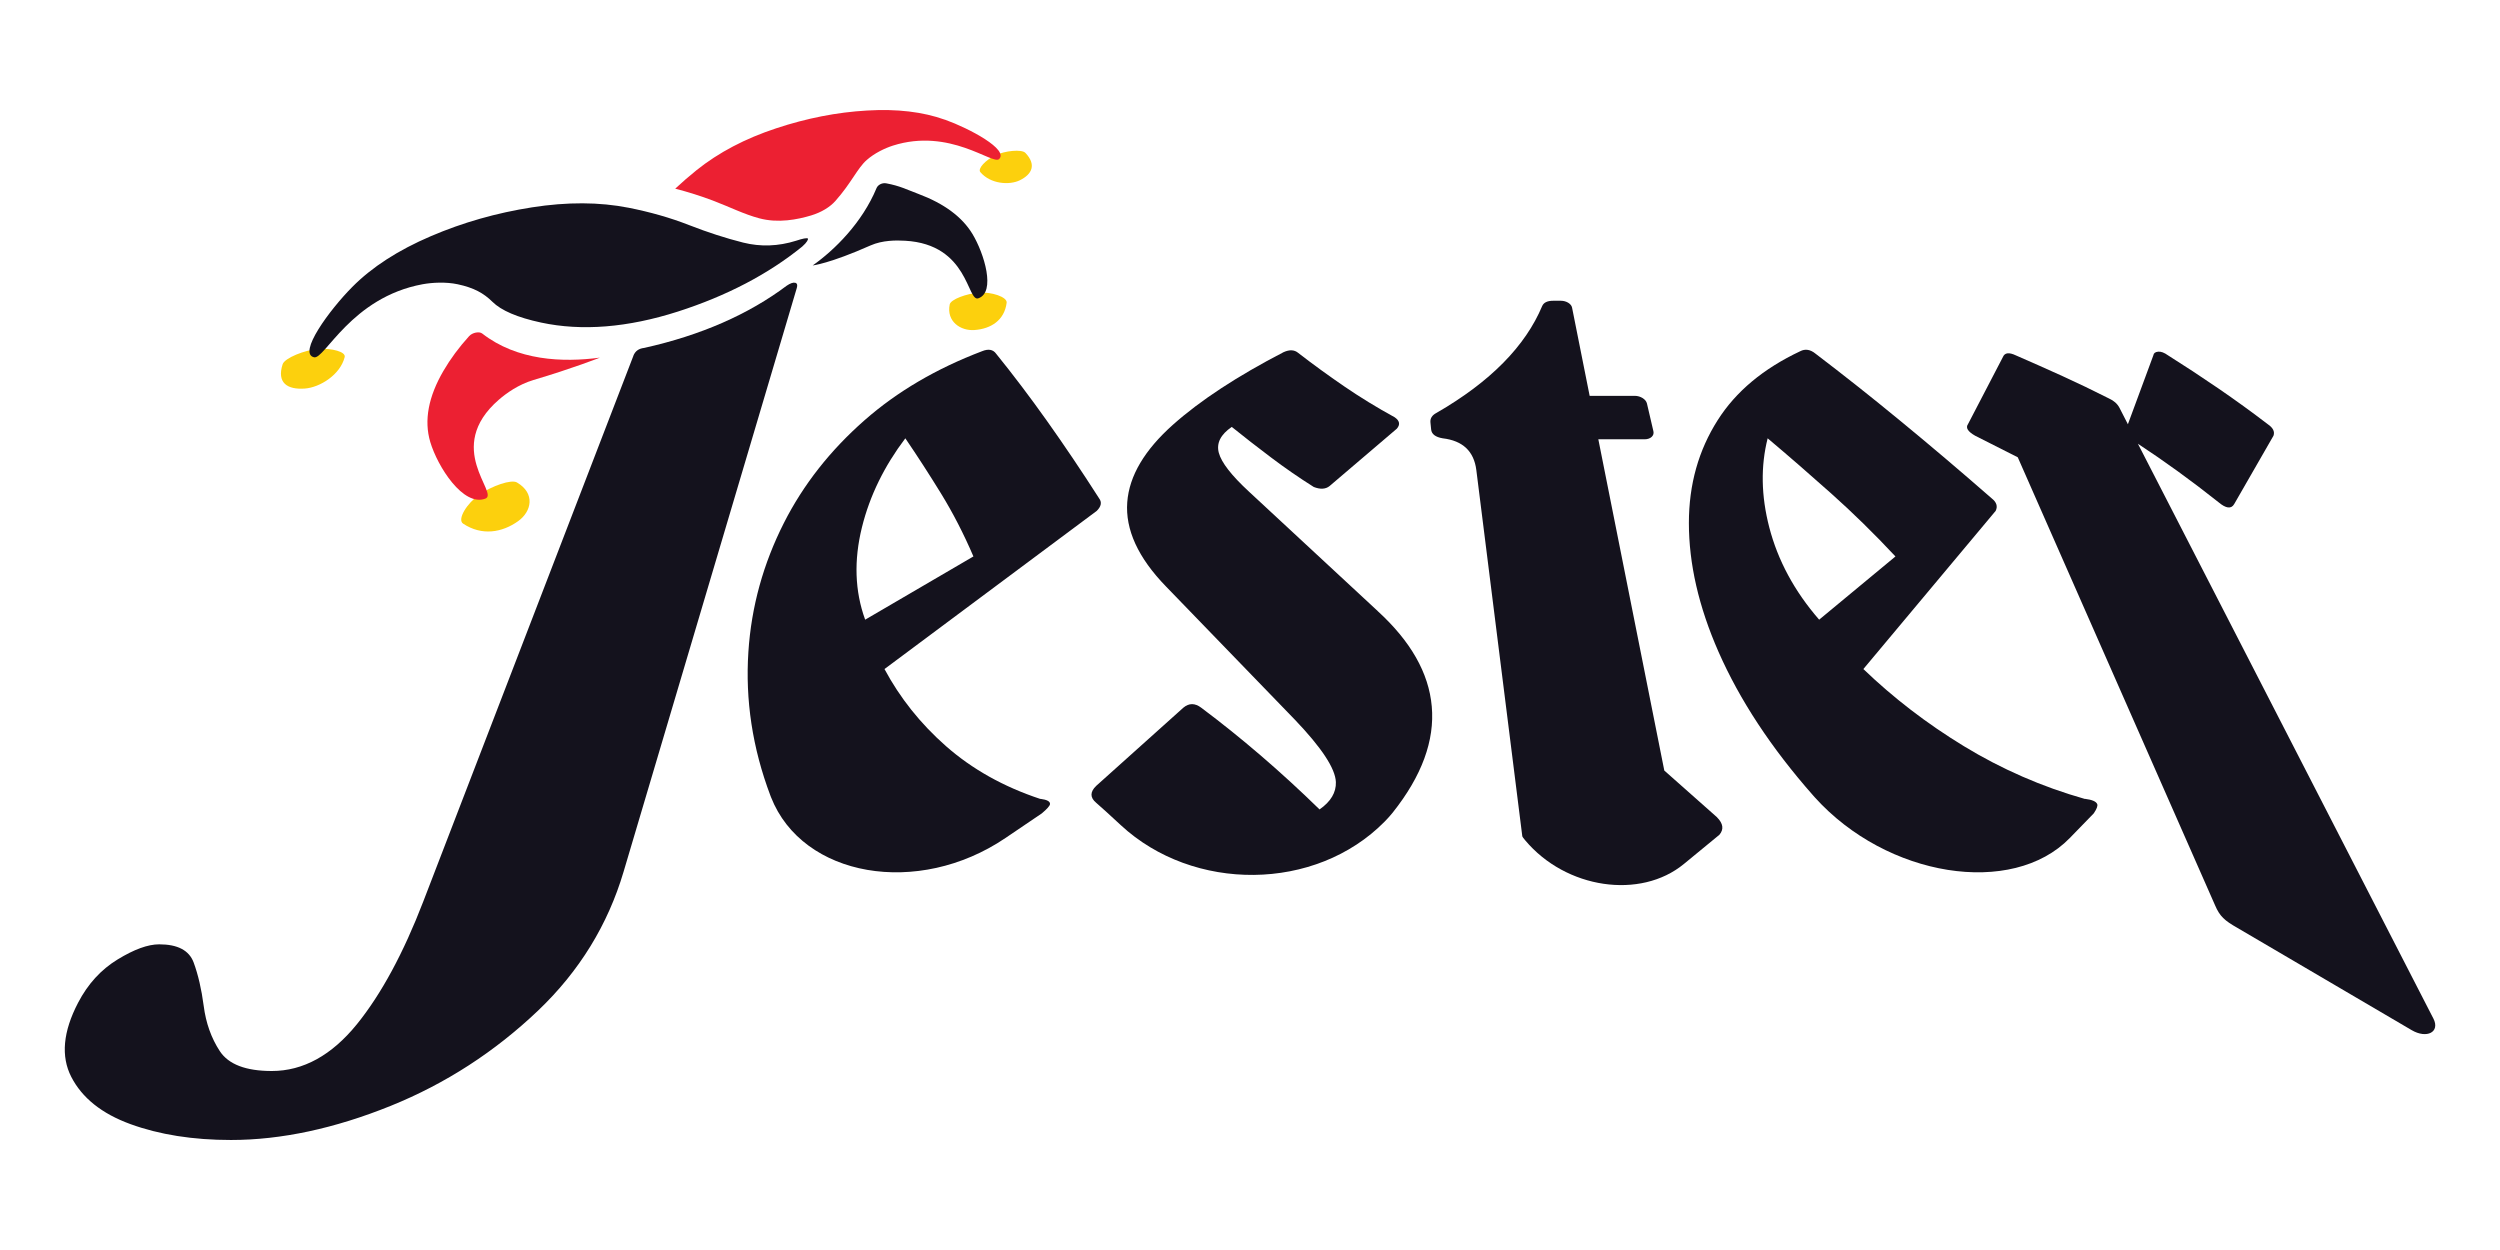
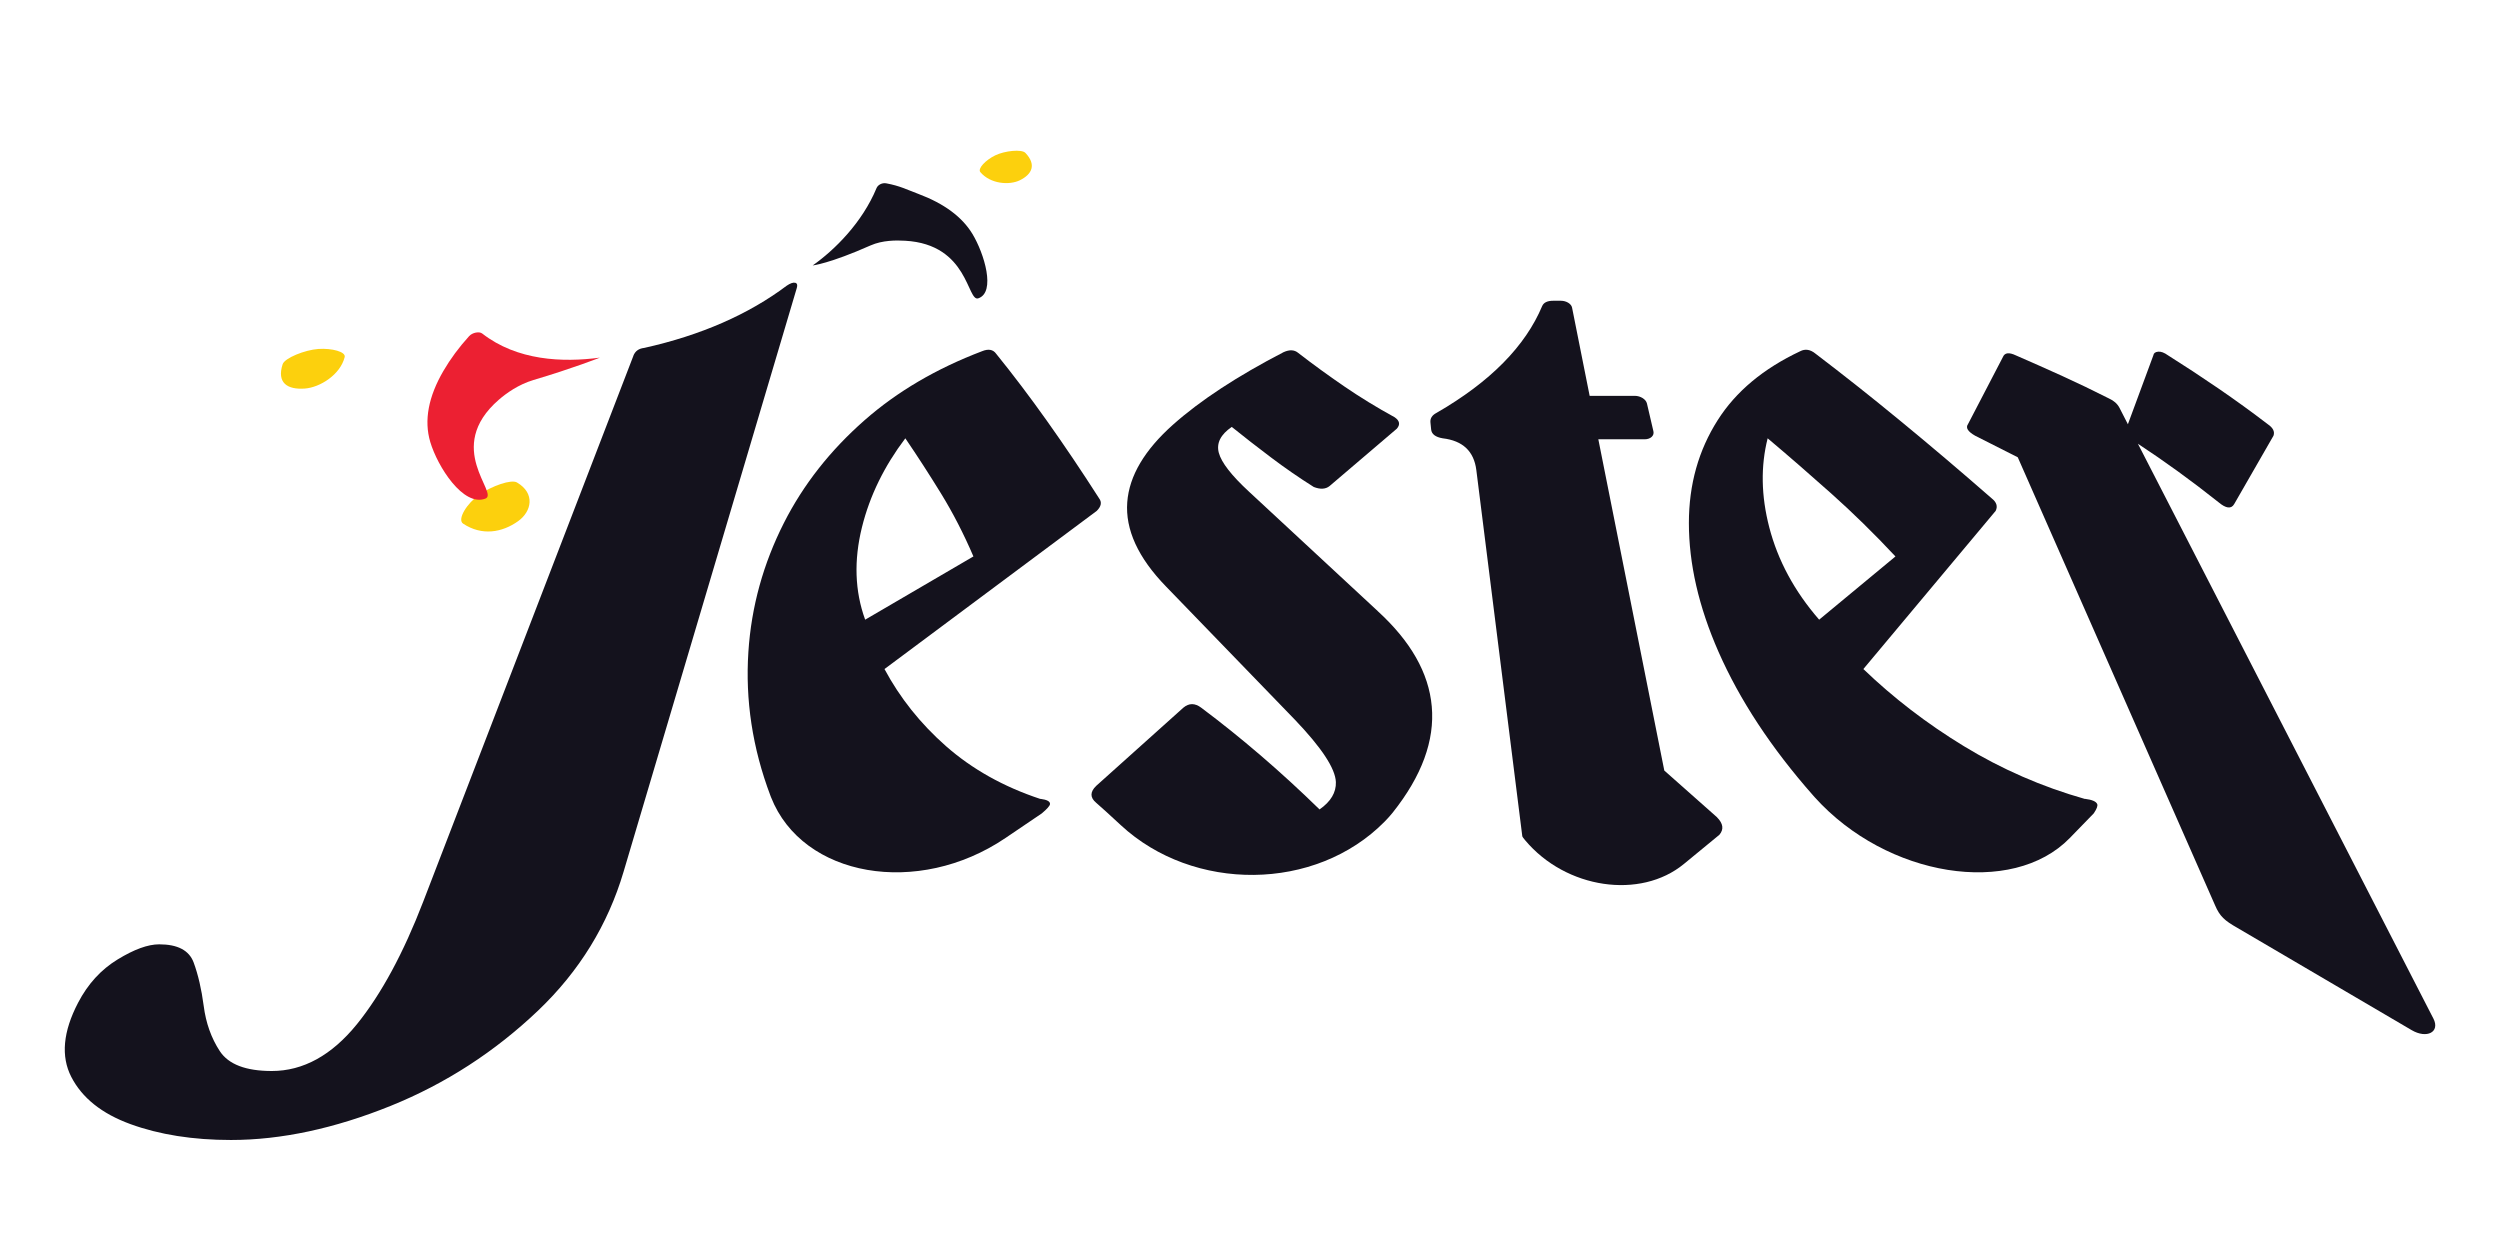
<svg xmlns="http://www.w3.org/2000/svg" viewBox="0 0 432 216" id="Layer_1">
  <defs>
    <style>.cls-1{fill:#14121d;}.cls-2{fill:#ec2032;}.cls-3{fill:#fcd00d;}</style>
  </defs>
  <path d="M52.7,67.14c-3.06.23-4.9-.99-3.86-4.2.35-1.08,3.86-2.48,6.17-2.64s4.79.48,4.55,1.41c-.77,3.07-4.3,5.24-6.87,5.43Z" class="cls-3" />
  <path d="M109.43,61.51c.32-.84.95-1.29,1.89-1.39,9.82-2.19,18.05-5.81,24.62-10.75.62-.42,1.11-.59,1.46-.51.35.09.44.38.29.89l-29.94,100.9c-2.7,9.1-7.6,17.15-14.78,23.99-7.44,7.08-15.95,12.61-25.45,16.45-9.68,3.91-18.93,5.9-27.61,5.9-6.56,0-12.36-.92-17.36-2.74-4.97-1.81-8.37-4.54-10.23-8.16-1.83-3.56-1.42-7.84,1.17-12.81,1.69-3.25,3.97-5.74,6.84-7.49,2.85-1.74,5.23-2.61,7.18-2.61,3.19,0,5.17,1.04,5.95,3.13.78,2.12,1.36,4.61,1.74,7.51.38,2.94,1.3,5.55,2.78,7.81,1.5,2.29,4.5,3.44,8.99,3.44,5.43,0,10.36-2.73,14.7-8.08,4.22-5.21,8.06-12.34,11.46-21.18l36.31-94.3Z" class="cls-1" />
  <path d="M176.23,31.15c2.13-1.05,2.89-2.7.96-4.73-.65-.68-3.56-.37-5.2.42s-3.11,2.29-2.58,2.91c1.74,2.05,5.01,2.29,6.82,1.4Z" class="cls-3" />
-   <path d="M163.29,20.69c-3.82-1.37-8.3-1.9-13.48-1.59-5.19.3-10.4,1.32-15.68,3.07-5.36,1.77-9.94,4.17-13.77,7.24-1.29,1.04-2.51,2.1-3.68,3.19,2.26.59,4.45,1.28,6.51,2.06,3,1.14,5.34,2.35,8,3.06,3.29.89,6.64.21,8.97-.49,1.76-.53,3.26-1.44,4.21-2.52,2.76-3.12,3.79-5.64,5.4-7.06,1.35-1.19,3.13-2.04,4.53-2.49,9.84-3.13,17.24,3.38,18.34,2.33,1.71-1.63-5.05-5.27-9.35-6.81Z" class="cls-2" />
  <path d="M89.54,90.05c-2.78,1.99-6.28,2.58-9.51.44-1.09-.72.67-3.55,2.83-5.04s5.49-2.66,6.47-2.08c3.22,1.89,2.52,5.03.21,6.68Z" class="cls-3" />
-   <path d="M139.61,41.24c.06.12-.12.61-.99,1.37-5.84,4.74-13.02,8.51-21.49,11.23-8.65,2.77-16.59,3.41-23.63,1.9-4.09-.88-6.89-2.08-8.41-3.59-1.51-1.49-3.2-2.43-6.01-3.03-2.04-.43-4.36-.31-6.07,0-12.34,2.29-16.91,13.03-18.74,12.62-2.88-.65,2.69-8.21,6.6-12.15,3.42-3.45,7.95-6.37,13.59-8.78,5.53-2.37,11.34-4.02,17.47-4.98,6.08-.95,11.63-.93,16.7.07,3.73.74,7.21,1.73,10.43,2.99,3.25,1.27,6.38,2.28,9.36,3.03,3,.75,6.06.65,9.14-.32,1.18-.39,1.86-.52,2.05-.38Z" class="cls-1" />
  <path d="M179.79,138.04c1.14.15,1.69.45,1.65.91-.03.3-.5.83-1.41,1.6l-6.29,4.26c-15.11,10.23-35.06,6.8-40.51-7.06-.03-.09-.07-.17-.1-.26-3.13-8.28-4.35-16.57-3.81-24.83.51-7.87,2.59-15.28,6.13-22.28,3.39-6.69,8.05-12.58,13.93-17.75,5.68-4.99,12.44-8.94,20.29-11.93,1.11-.46,1.93-.32,2.46.42,2.96,3.66,5.88,7.52,8.77,11.59,2.97,4.18,5.98,8.64,9.03,13.41.5.66.37,1.38-.41,2.16l-36.68,27.33c2.66,4.97,6.2,9.42,10.61,13.31,4.52,3.98,9.97,7.04,16.33,9.14ZM168.21,96.16c-1.69-3.94-3.56-7.56-5.6-10.88-2-3.25-4.05-6.43-6.17-9.54-3.63,4.8-6.15,9.92-7.5,15.39-1.4,5.67-1.24,11.01.56,15.95l18.71-10.93Z" class="cls-1" />
  <path d="M238.06,105.59c5.68,5.19,8.84,10.67,9.35,16.48.52,5.87-1.69,11.99-6.76,18.36-.38.47-.84.99-1.37,1.53-11.96,12.15-33.09,12.24-45.61.62-1.89-1.75-3.41-3.14-4.24-3.85-1.09-.9-1.09-1.88-.02-2.92l15.07-13.52c.98-.82,2-.82,3.09,0,6.91,5.17,13.72,11.01,20.45,17.58,1.95-1.36,2.88-2.94,2.82-4.73-.09-2.35-2.49-5.97-7.09-10.78l-22.25-23c-4.87-5.01-7.06-9.87-6.71-14.58.34-4.57,3.01-9.03,7.9-13.39,4.75-4.23,11.15-8.41,19.12-12.54,1.03-.46,1.87-.42,2.53.14,2.53,1.96,5.16,3.87,7.89,5.74,2.76,1.89,5.69,3.69,8.78,5.38.86.6.98,1.26.36,1.97l-11.62,9.91c-.68.55-1.6.6-2.73.16-2.57-1.62-5.04-3.33-7.41-5.12-2.35-1.77-4.6-3.52-6.76-5.26-1.93,1.32-2.68,2.81-2.24,4.47.45,1.68,2.18,3.91,5.23,6.73l22.24,20.63Z" class="cls-1" />
  <path d="M296.7,141.23c1.07,1.08,1.21,2.08.41,3.02l-6.13,5.04c-7.5,6.18-20.38,4.33-27.44-4.1-.31-.36-.48-.61-.49-.71l-7.94-63.25c-.41-3.26-2.35-5.08-5.81-5.49-1.25-.21-1.92-.72-2-1.53l-.12-1.21c-.07-.7.28-1.25,1.04-1.65,9.34-5.38,15.38-11.57,18.27-18.47.27-.61.9-.91,1.91-.91h1.32c.94,0,1.8.53,1.93,1.18l3.04,15.25h7.79c.99,0,1.94.59,2.11,1.32l1.12,4.81c.18.76-.51,1.38-1.52,1.38h-8l11.4,57.24,9.13,8.09Z" class="cls-1" />
  <path d="M360.29,138.04c1.22.15,1.92.45,2.11.91.12.3-.08.83-.6,1.6l-4.14,4.26c-9.94,10.23-31.62,6.8-44.09-7.06-.08-.09-.15-.17-.23-.26-7.31-8.28-12.73-16.57-16.37-24.83-3.46-7.87-5.13-15.28-5.13-22.28,0-6.69,1.68-12.58,4.96-17.75,3.16-4.99,7.92-8.94,14.26-11.93.88-.46,1.77-.32,2.67.42,4.81,3.66,9.69,7.52,14.63,11.59,5.09,4.18,10.35,8.64,15.81,13.41.84.66,1.07,1.38.68,2.16l-22.86,27.33c5.17,4.97,10.96,9.42,17.34,13.31,6.53,3.98,13.53,7.04,20.95,9.14ZM327.54,96.16c-3.68-3.94-7.38-7.56-11.1-10.88-3.64-3.25-7.3-6.43-10.99-9.54-1.21,4.8-1.14,9.92.28,15.39,1.47,5.67,4.32,11.01,8.62,15.95l13.19-10.93Z" class="cls-1" />
  <path d="M386.07,87.1c-.51.89-1.42.78-2.73-.33-4.67-3.71-9.31-7.07-13.91-10.09l51.03,99.27s.02.03.03.05c1.2,2.37-1.16,3.53-3.75,2.01l-30.13-17.68c-2.19-1.24-3.04-1.99-3.85-3.9l-34.09-77.41-7.37-3.73c-1.25-.71-1.67-1.38-1.24-1.98l6.05-11.63c.31-.74,1.04-.83,2.21-.28,2.79,1.21,5.48,2.41,8.1,3.6,2.63,1.2,5.3,2.48,7.98,3.84.87.39,1.48.93,1.84,1.62l1.46,2.85,4.4-11.91c.05-.37.33-.58.82-.63.49-.05,1.06.16,1.71.63,2.83,1.78,5.71,3.67,8.66,5.69s5.85,4.12,8.59,6.22c.9.61,1.23,1.27.98,1.98l-6.79,11.81Z" class="cls-1" />
  <path d="M86.19,69.08c1.3-1.13,3.4-2.64,6.01-3.42,6.82-2.02,11.46-3.86,11.46-3.86-6.46.86-14.29.53-20.34-4.17-.51-.4-1.71-.16-2.26.46-1.75,1.93-3.23,3.93-4.43,5.99-2.6,4.46-3.39,8.57-2.28,12.3,1.27,4.26,5.7,11.24,9.53,9.78,2.41-.92-7.26-8.77,2.32-17.09Z" class="cls-2" />
-   <path d="M168.39,57.03c2.85-.21,5.17-1.68,5.56-4.71.13-1.01-2.64-1.91-4.8-1.75-2.1.16-4.86,1.15-5.04,2.04-.6,2.94,1.88,4.6,4.28,4.42Z" class="cls-3" />
  <path d="M156.4,41.6c-1.54-.09-3.91-.1-5.97.81-7.09,3.15-10,3.46-10,3.46,3.8-2.68,8.56-7.39,11.04-13.38.22-.52.93-.95,1.68-.81,2.36.44,3.47,1.05,5.55,1.83,4.43,1.66,7.55,3.96,9.34,6.92,2.04,3.38,4.07,10.08,1.01,11.12-1.96.67-1.63-9.34-12.65-9.95Z" class="cls-1" />
</svg>